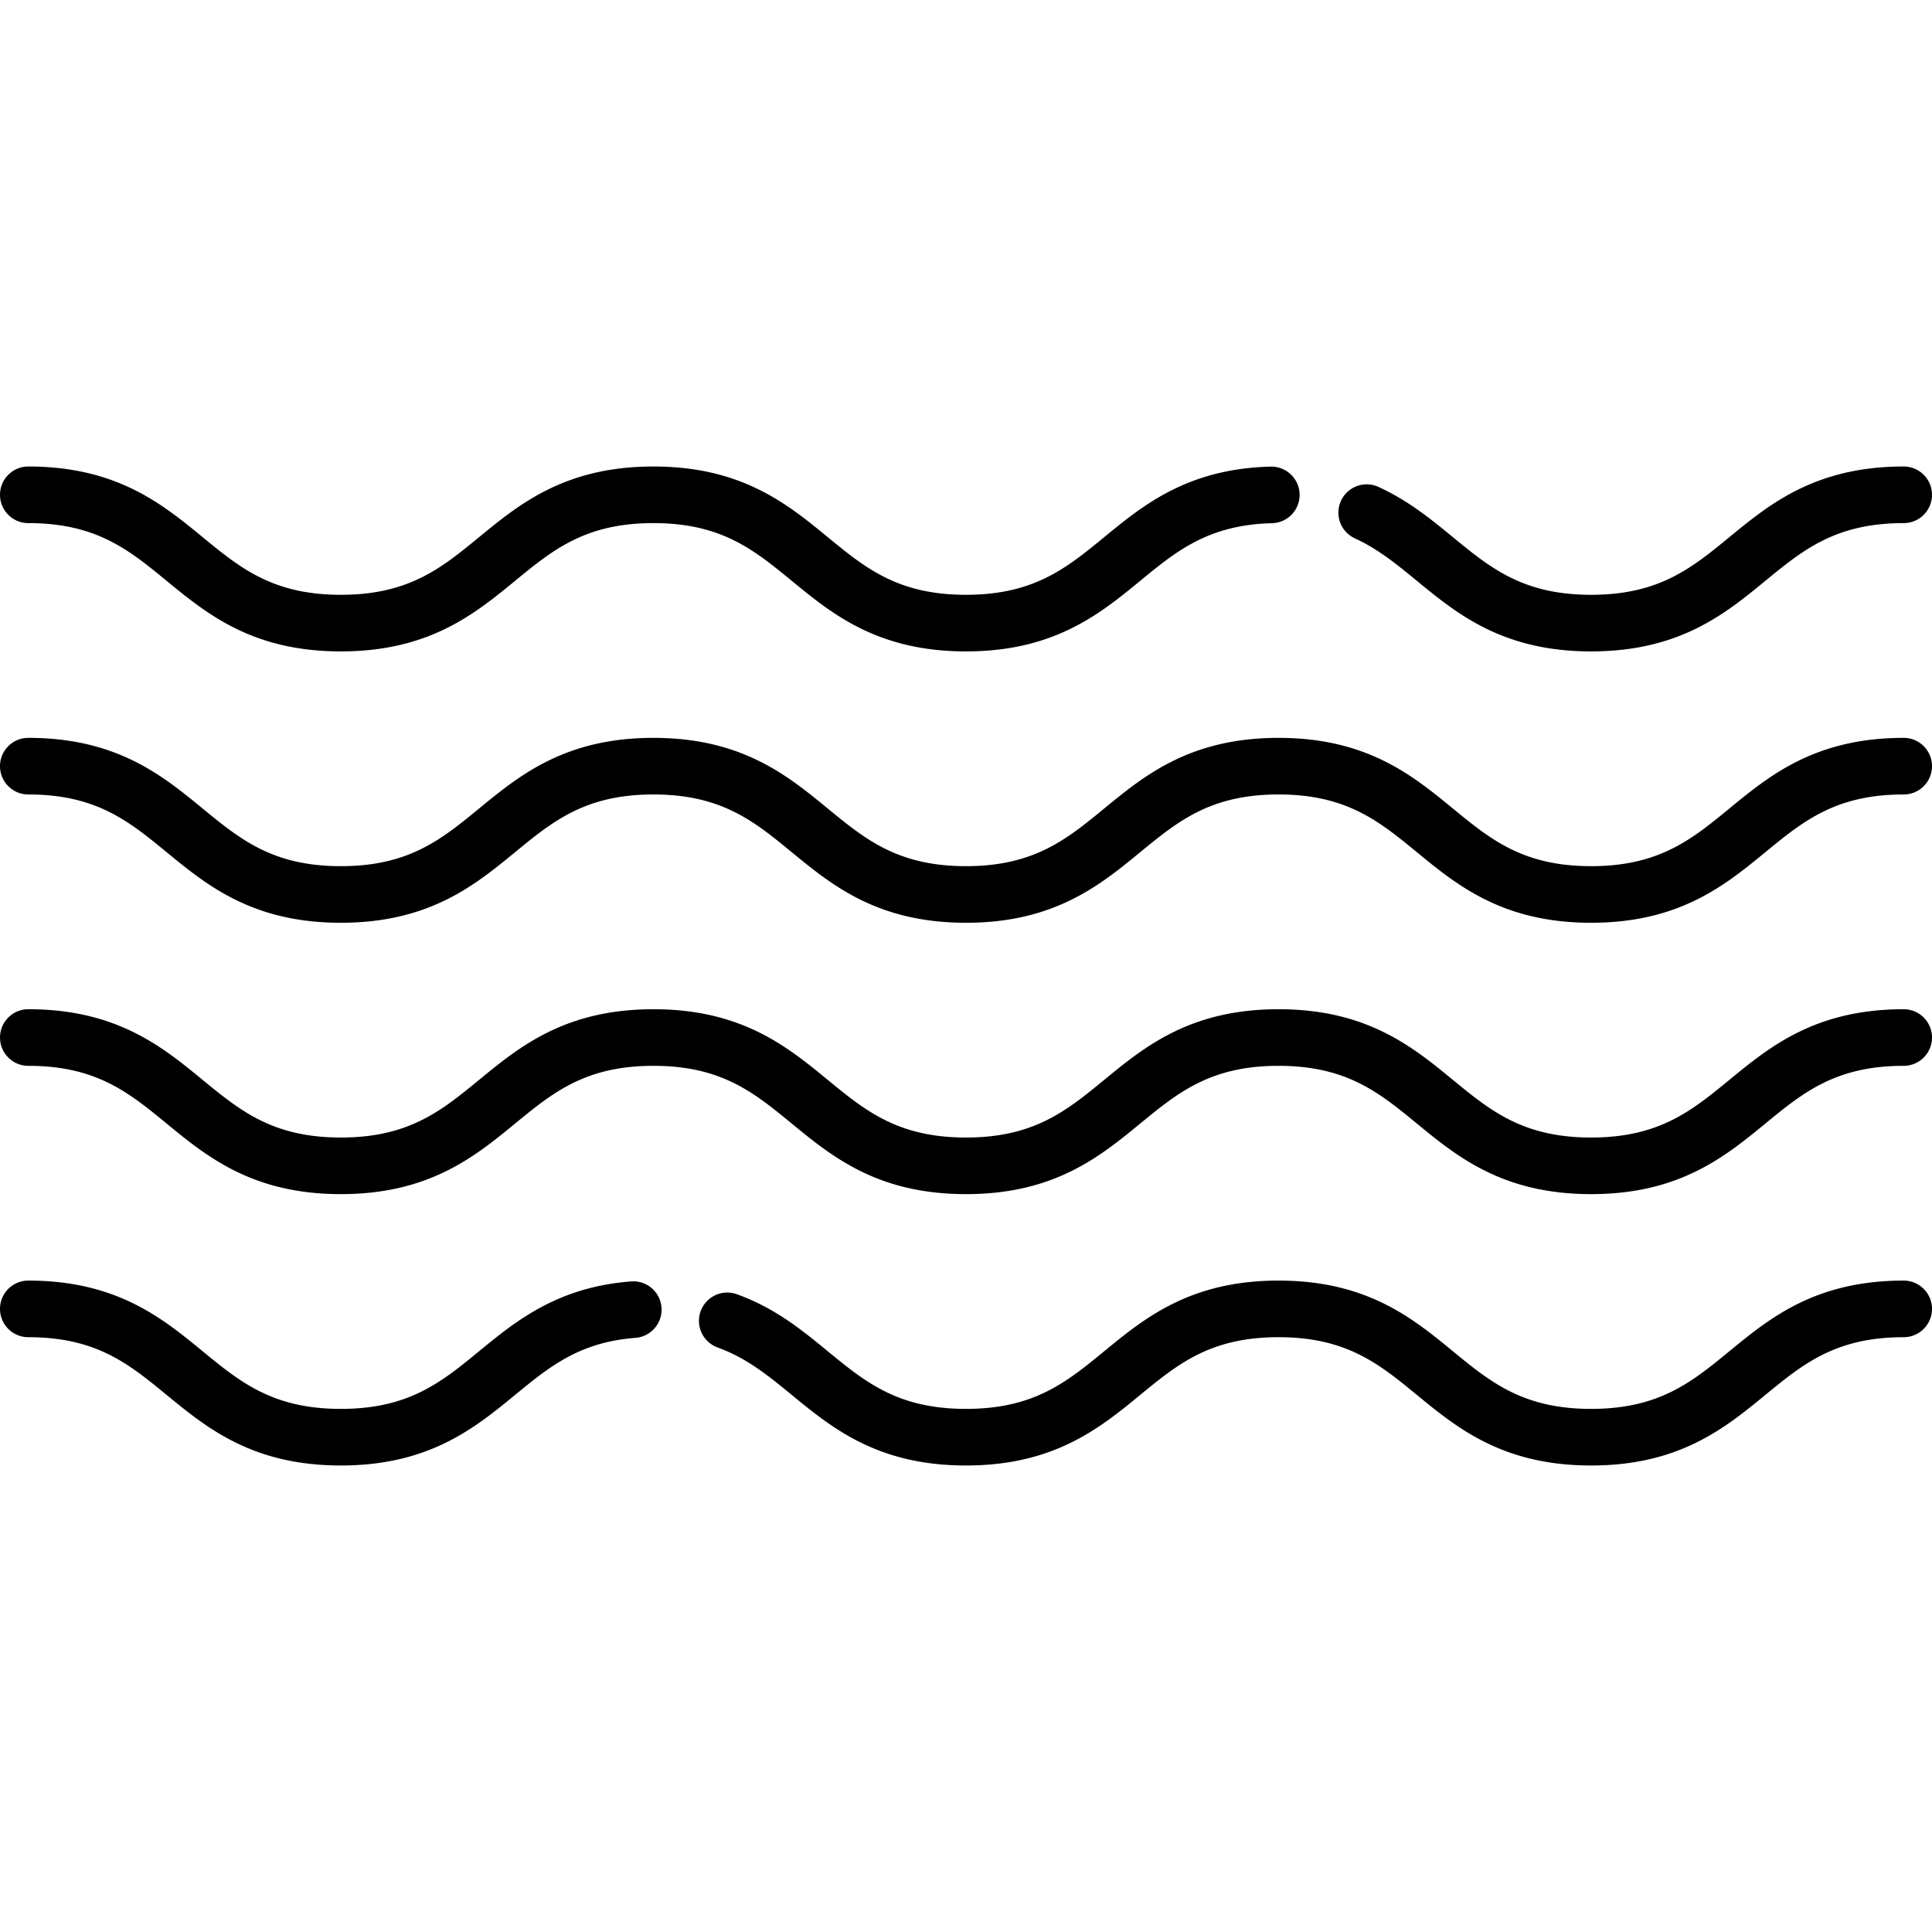
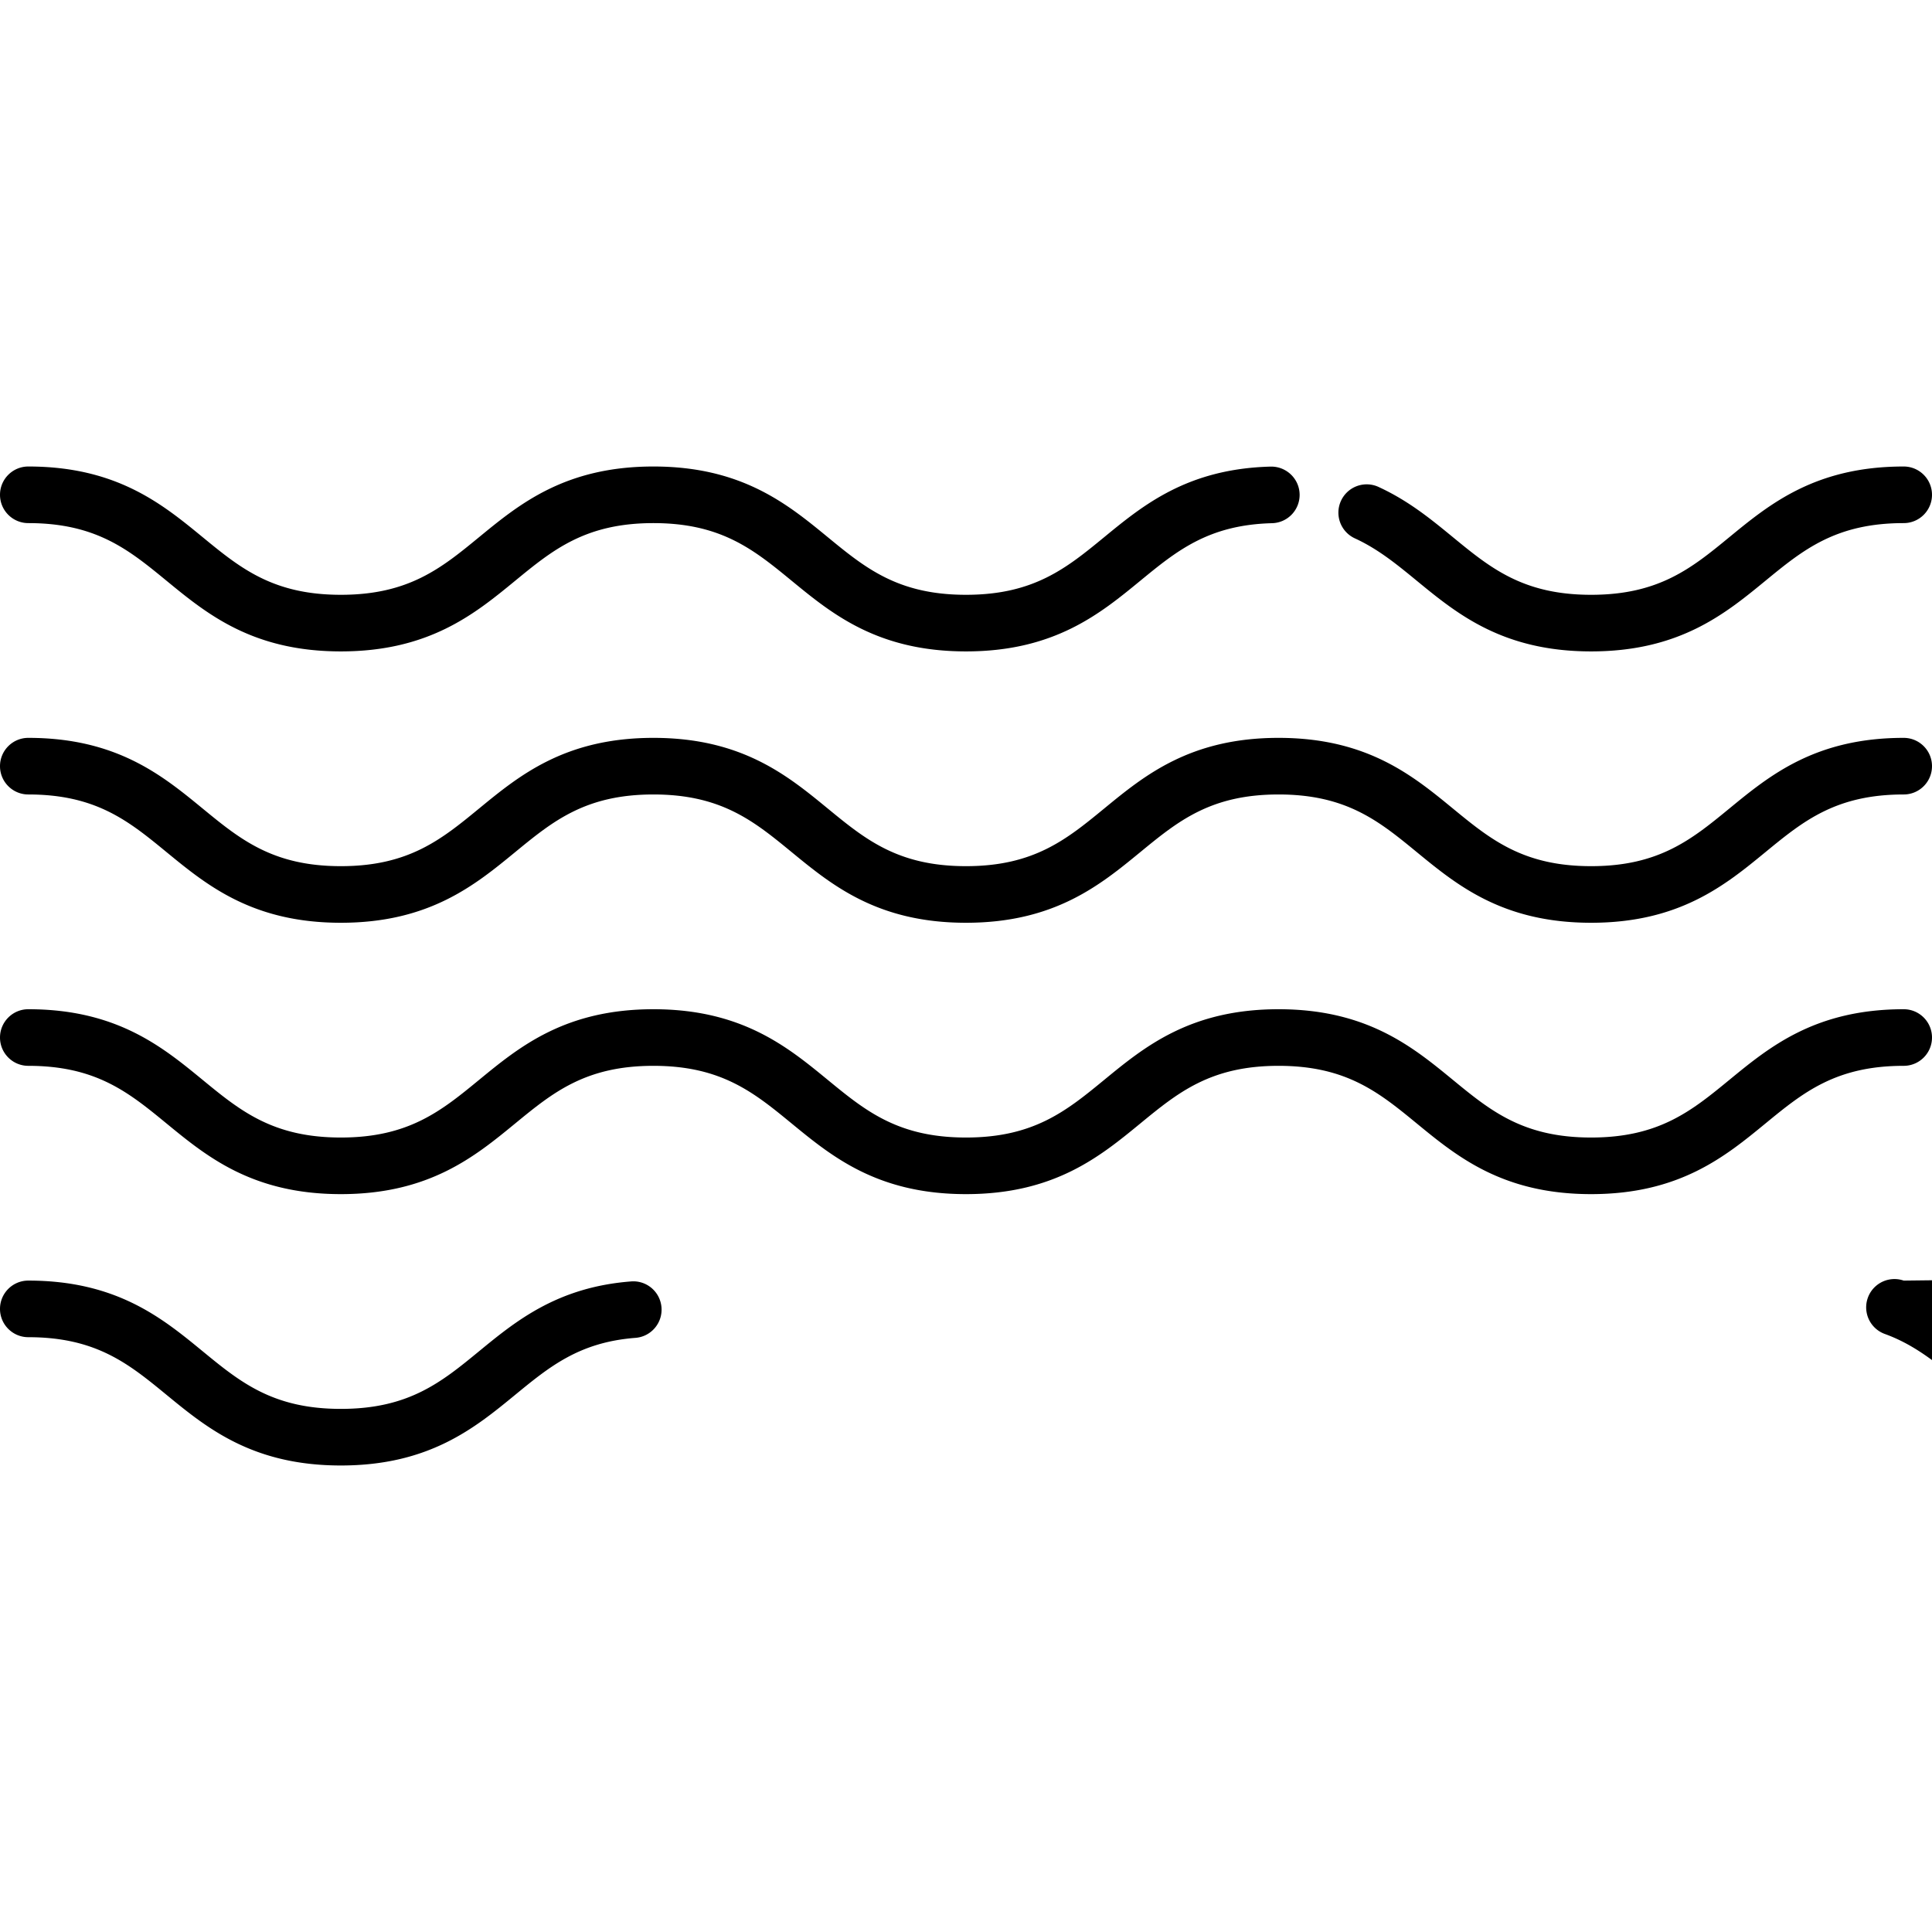
<svg xmlns="http://www.w3.org/2000/svg" viewBox="0 0 512 512">
-   <path d="M359.058 142.671c6.174 2.837 11.155 6.926 16.428 11.254 10.68 8.767 22.784 18.703 46.178 18.703s35.498-9.937 46.178-18.703c9.999-8.208 18.635-15.297 36.659-15.297 4.143 0 7.5-3.358 7.5-7.5s-3.357-7.5-7.5-7.5c-23.393 0-35.497 9.937-46.177 18.703-9.999 8.208-18.635 15.297-36.66 15.297s-26.661-7.089-36.66-15.297c-5.776-4.742-11.749-9.645-19.682-13.29a7.5 7.5 0 00-9.946 3.683 7.498 7.498 0 003.682 9.947zM7.5 138.629c18.023 0 26.658 7.089 36.656 15.297 10.679 8.767 22.782 18.703 46.175 18.703s35.496-9.937 46.175-18.703c9.998-8.208 18.634-15.297 36.657-15.297s26.658 7.089 36.656 15.297c10.679 8.767 22.782 18.703 46.174 18.703 23.393 0 35.496-9.937 46.176-18.703 9.696-7.96 18.071-14.835 34.941-15.275a7.5 7.5 0 007.302-7.693c-.107-4.141-3.567-7.393-7.692-7.302-22.018.574-33.732 10.191-44.068 18.676-9.999 8.208-18.634 15.297-36.658 15.297-18.023 0-26.658-7.089-36.656-15.297-10.679-8.767-22.782-18.703-46.174-18.703-23.393 0-35.496 9.937-46.175 18.703-9.998 8.208-18.634 15.297-36.657 15.297s-26.659-7.089-36.657-15.297c-10.679-8.767-22.782-18.703-46.174-18.703-4.143 0-7.5 3.358-7.5 7.5s3.356 7.5 7.499 7.5zm497 56.914c-23.393 0-35.497 9.936-46.177 18.703-9.999 8.208-18.635 15.297-36.66 15.297-18.024 0-26.66-7.089-36.659-15.297-10.68-8.767-22.784-18.703-46.178-18.703-23.392 0-35.496 9.937-46.175 18.703-9.999 8.208-18.634 15.297-36.658 15.297-18.023 0-26.658-7.089-36.656-15.297-10.679-8.767-22.782-18.703-46.174-18.703-23.393 0-35.496 9.937-46.175 18.703-9.998 8.208-18.634 15.297-36.657 15.297s-26.659-7.089-36.657-15.297c-10.679-8.767-22.782-18.703-46.174-18.703-4.143 0-7.5 3.358-7.5 7.5s3.357 7.5 7.5 7.5c18.023 0 26.658 7.089 36.656 15.297 10.679 8.767 22.782 18.703 46.175 18.703s35.496-9.937 46.175-18.703c9.998-8.208 18.634-15.297 36.657-15.297s26.658 7.089 36.656 15.297c10.679 8.767 22.782 18.703 46.174 18.703 23.393 0 35.497-9.937 46.176-18.703 9.999-8.208 18.634-15.297 36.657-15.297 18.025 0 26.661 7.089 36.66 15.297 10.68 8.767 22.784 18.703 46.177 18.703 23.394 0 35.498-9.937 46.178-18.703 9.999-8.208 18.635-15.297 36.659-15.297 4.143 0 7.5-3.358 7.5-7.5s-3.357-7.5-7.5-7.5zm0 71.914c-23.393 0-35.497 9.936-46.177 18.703-9.999 8.208-18.635 15.297-36.66 15.297-18.024 0-26.66-7.089-36.659-15.297-10.68-8.767-22.784-18.703-46.178-18.703-23.392 0-35.496 9.937-46.175 18.703-9.999 8.208-18.634 15.297-36.658 15.297-18.023 0-26.658-7.089-36.656-15.297-10.679-8.767-22.782-18.703-46.174-18.703-23.393 0-35.496 9.937-46.175 18.703-9.998 8.208-18.634 15.297-36.657 15.297s-26.659-7.089-36.657-15.297c-10.679-8.767-22.782-18.703-46.174-18.703-4.143 0-7.5 3.358-7.5 7.5s3.357 7.5 7.5 7.5c18.023 0 26.658 7.089 36.656 15.297 10.679 8.767 22.782 18.703 46.175 18.703s35.496-9.937 46.175-18.703c9.998-8.208 18.634-15.297 36.657-15.297s26.658 7.089 36.656 15.297c10.679 8.767 22.782 18.703 46.174 18.703 23.393 0 35.497-9.937 46.176-18.703 9.999-8.208 18.634-15.297 36.657-15.297 18.025 0 26.661 7.089 36.66 15.297 10.68 8.767 22.784 18.703 46.177 18.703 23.394 0 35.498-9.937 46.178-18.703 9.999-8.208 18.635-15.297 36.659-15.297 4.143 0 7.5-3.358 7.5-7.5s-3.357-7.5-7.5-7.5zm0 71.914c-23.393 0-35.497 9.937-46.177 18.703-9.999 8.208-18.635 15.297-36.66 15.297-18.024 0-26.66-7.089-36.659-15.297-10.68-8.767-22.784-18.703-46.178-18.703-23.392 0-35.496 9.937-46.175 18.703-9.999 8.208-18.634 15.297-36.658 15.297-18.023 0-26.658-7.089-36.656-15.297-6.854-5.627-13.943-11.447-24.161-15.123a7.501 7.501 0 00-5.078 14.115c7.78 2.799 13.581 7.561 19.722 12.602 10.679 8.767 22.782 18.703 46.174 18.703 23.393 0 35.497-9.937 46.176-18.703 9.998-8.208 18.634-15.297 36.657-15.297 18.025 0 26.661 7.089 36.66 15.297 10.68 8.767 22.784 18.703 46.177 18.703 23.394 0 35.498-9.937 46.178-18.703 9.999-8.208 18.635-15.297 36.659-15.297a7.5 7.5 0 10-.001-15zm-337.251.222c-19.587 1.509-30.57 10.526-40.262 18.481-9.998 8.208-18.633 15.297-36.656 15.297s-26.659-7.089-36.657-15.297c-10.679-8.767-22.782-18.703-46.174-18.703-4.143 0-7.5 3.358-7.5 7.5s3.357 7.5 7.5 7.5c18.023 0 26.658 7.089 36.656 15.297 10.679 8.767 22.782 18.703 46.175 18.703 23.392 0 35.496-9.937 46.175-18.703 9.133-7.498 17.021-13.974 31.896-15.119 4.13-.318 7.22-3.924 6.901-8.054s-3.909-7.224-8.054-6.902z" />
+   <path d="M359.058 142.671c6.174 2.837 11.155 6.926 16.428 11.254 10.68 8.767 22.784 18.703 46.178 18.703s35.498-9.937 46.178-18.703c9.999-8.208 18.635-15.297 36.659-15.297 4.143 0 7.5-3.358 7.5-7.5s-3.357-7.5-7.5-7.5c-23.393 0-35.497 9.937-46.177 18.703-9.999 8.208-18.635 15.297-36.66 15.297s-26.661-7.089-36.66-15.297c-5.776-4.742-11.749-9.645-19.682-13.29a7.5 7.5 0 00-9.946 3.683 7.498 7.498 0 003.682 9.947zM7.5 138.629c18.023 0 26.658 7.089 36.656 15.297 10.679 8.767 22.782 18.703 46.175 18.703s35.496-9.937 46.175-18.703c9.998-8.208 18.634-15.297 36.657-15.297s26.658 7.089 36.656 15.297c10.679 8.767 22.782 18.703 46.174 18.703 23.393 0 35.496-9.937 46.176-18.703 9.696-7.96 18.071-14.835 34.941-15.275a7.5 7.5 0 007.302-7.693c-.107-4.141-3.567-7.393-7.692-7.302-22.018.574-33.732 10.191-44.068 18.676-9.999 8.208-18.634 15.297-36.658 15.297-18.023 0-26.658-7.089-36.656-15.297-10.679-8.767-22.782-18.703-46.174-18.703-23.393 0-35.496 9.937-46.175 18.703-9.998 8.208-18.634 15.297-36.657 15.297s-26.659-7.089-36.657-15.297c-10.679-8.767-22.782-18.703-46.174-18.703-4.143 0-7.5 3.358-7.5 7.5s3.356 7.5 7.499 7.5zm497 56.914c-23.393 0-35.497 9.936-46.177 18.703-9.999 8.208-18.635 15.297-36.66 15.297-18.024 0-26.66-7.089-36.659-15.297-10.68-8.767-22.784-18.703-46.178-18.703-23.392 0-35.496 9.937-46.175 18.703-9.999 8.208-18.634 15.297-36.658 15.297-18.023 0-26.658-7.089-36.656-15.297-10.679-8.767-22.782-18.703-46.174-18.703-23.393 0-35.496 9.937-46.175 18.703-9.998 8.208-18.634 15.297-36.657 15.297s-26.659-7.089-36.657-15.297c-10.679-8.767-22.782-18.703-46.174-18.703-4.143 0-7.5 3.358-7.5 7.5s3.357 7.5 7.5 7.5c18.023 0 26.658 7.089 36.656 15.297 10.679 8.767 22.782 18.703 46.175 18.703s35.496-9.937 46.175-18.703c9.998-8.208 18.634-15.297 36.657-15.297s26.658 7.089 36.656 15.297c10.679 8.767 22.782 18.703 46.174 18.703 23.393 0 35.497-9.937 46.176-18.703 9.999-8.208 18.634-15.297 36.657-15.297 18.025 0 26.661 7.089 36.66 15.297 10.68 8.767 22.784 18.703 46.177 18.703 23.394 0 35.498-9.937 46.178-18.703 9.999-8.208 18.635-15.297 36.659-15.297 4.143 0 7.5-3.358 7.5-7.5s-3.357-7.5-7.5-7.5zm0 71.914c-23.393 0-35.497 9.936-46.177 18.703-9.999 8.208-18.635 15.297-36.66 15.297-18.024 0-26.66-7.089-36.659-15.297-10.68-8.767-22.784-18.703-46.178-18.703-23.392 0-35.496 9.937-46.175 18.703-9.999 8.208-18.634 15.297-36.658 15.297-18.023 0-26.658-7.089-36.656-15.297-10.679-8.767-22.782-18.703-46.174-18.703-23.393 0-35.496 9.937-46.175 18.703-9.998 8.208-18.634 15.297-36.657 15.297s-26.659-7.089-36.657-15.297c-10.679-8.767-22.782-18.703-46.174-18.703-4.143 0-7.5 3.358-7.5 7.5s3.357 7.5 7.5 7.5c18.023 0 26.658 7.089 36.656 15.297 10.679 8.767 22.782 18.703 46.175 18.703s35.496-9.937 46.175-18.703c9.998-8.208 18.634-15.297 36.657-15.297s26.658 7.089 36.656 15.297c10.679 8.767 22.782 18.703 46.174 18.703 23.393 0 35.497-9.937 46.176-18.703 9.999-8.208 18.634-15.297 36.657-15.297 18.025 0 26.661 7.089 36.66 15.297 10.68 8.767 22.784 18.703 46.177 18.703 23.394 0 35.498-9.937 46.178-18.703 9.999-8.208 18.635-15.297 36.659-15.297 4.143 0 7.5-3.358 7.5-7.5s-3.357-7.5-7.5-7.5zm0 71.914a7.501 7.501 0 00-5.078 14.115c7.78 2.799 13.581 7.561 19.722 12.602 10.679 8.767 22.782 18.703 46.174 18.703 23.393 0 35.497-9.937 46.176-18.703 9.998-8.208 18.634-15.297 36.657-15.297 18.025 0 26.661 7.089 36.66 15.297 10.68 8.767 22.784 18.703 46.177 18.703 23.394 0 35.498-9.937 46.178-18.703 9.999-8.208 18.635-15.297 36.659-15.297a7.5 7.5 0 10-.001-15zm-337.251.222c-19.587 1.509-30.57 10.526-40.262 18.481-9.998 8.208-18.633 15.297-36.656 15.297s-26.659-7.089-36.657-15.297c-10.679-8.767-22.782-18.703-46.174-18.703-4.143 0-7.5 3.358-7.5 7.5s3.357 7.5 7.5 7.5c18.023 0 26.658 7.089 36.656 15.297 10.679 8.767 22.782 18.703 46.175 18.703 23.392 0 35.496-9.937 46.175-18.703 9.133-7.498 17.021-13.974 31.896-15.119 4.13-.318 7.22-3.924 6.901-8.054s-3.909-7.224-8.054-6.902z" />
</svg>